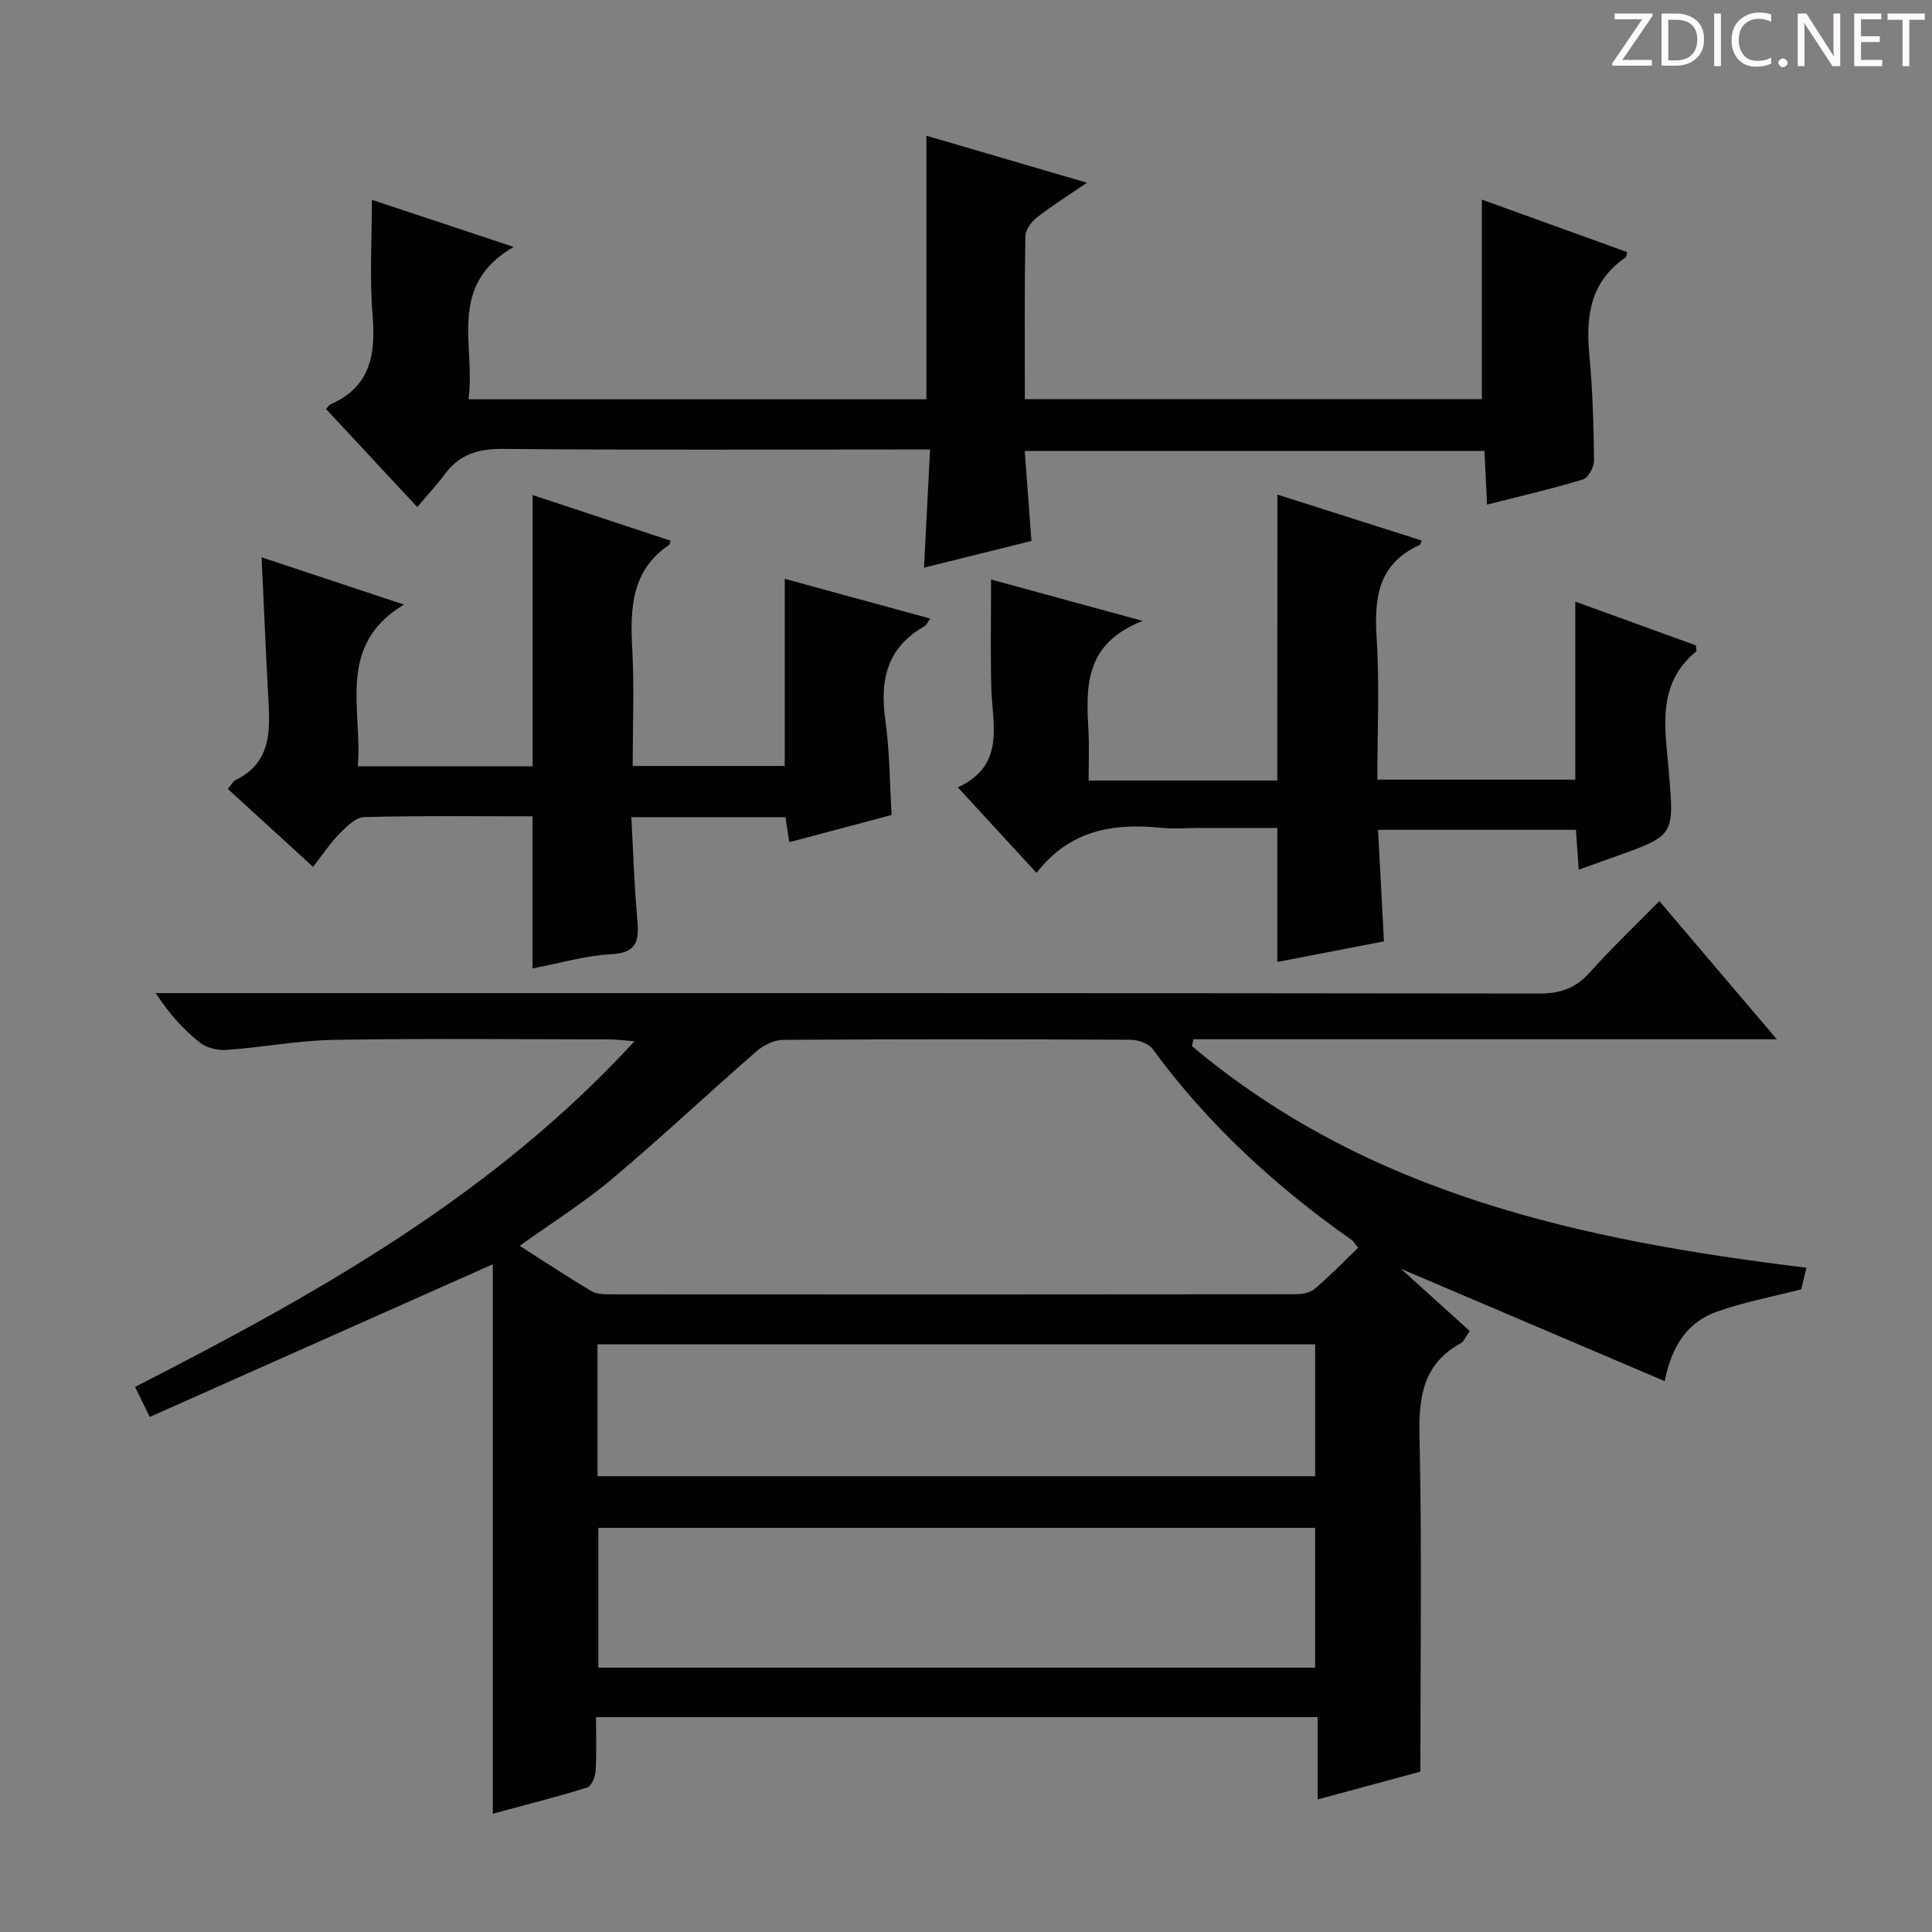
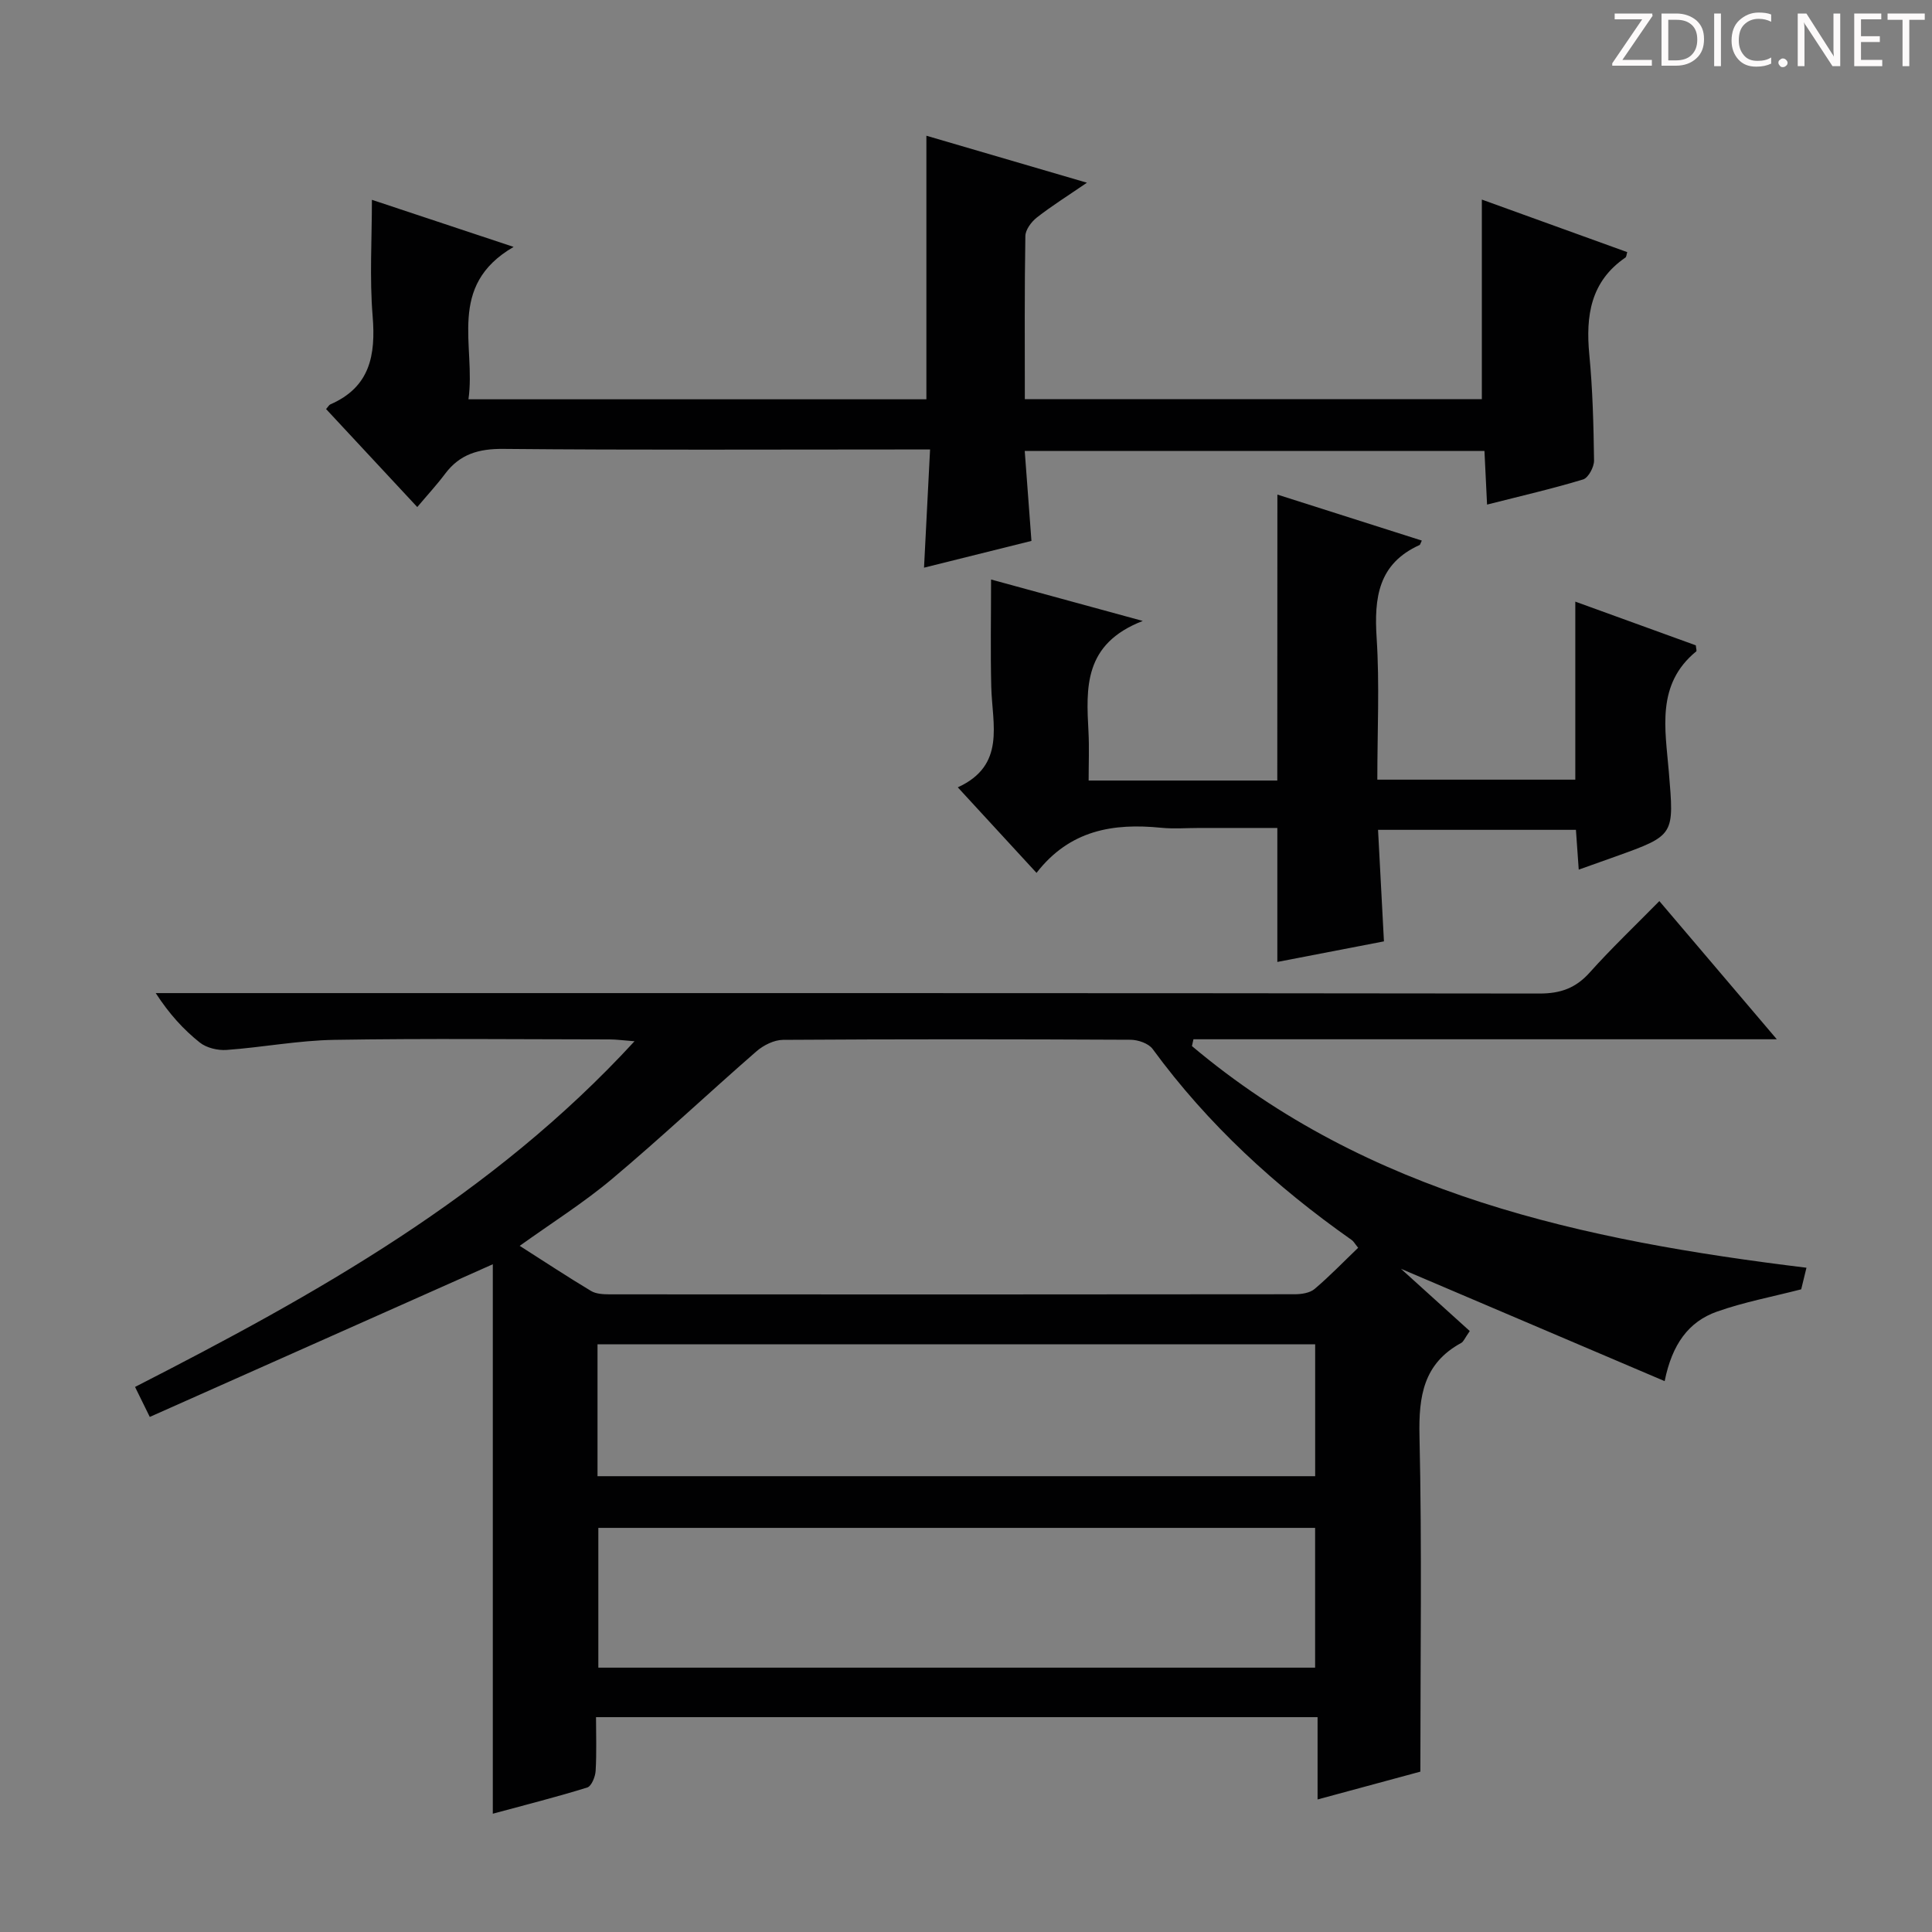
<svg xmlns="http://www.w3.org/2000/svg" enable-background="new 0 0 400 400" viewBox="0 0 400 400">
  <rect x="0" y="0" width="400" height="400" fill="#808080" stroke="none" />
  <g fill="#fcfafa">
    <path d="m342.2 3.2-6.3 9.2h6.1v1.2h-8.2v-.5l6.2-9.1h-5.7v-1.2h7.8v.4z" />
    <path d="m344 13.7v-10.9h3.1c1.6 0 3 .5 4.1 1.4 1.1 1 1.6 2.2 1.6 3.9s-.5 3-1.6 4-2.5 1.5-4.2 1.5h-3zm1.4-9.6v8.4h1.6c1.4 0 2.5-.4 3.2-1.1.8-.8 1.2-1.8 1.2-3.2s-.4-2.4-1.2-3.1-1.8-1-3.1-1z" />
    <path d="m356.3 2.8v10.9h-1.4v-10.9z" />
    <path d="m366.6 13.2c-.8.4-1.8.6-3 .6-1.6 0-2.8-.5-3.7-1.5s-1.4-2.3-1.4-3.9c0-1.7.5-3.2 1.6-4.2s2.4-1.6 4-1.6c1 0 1.9.1 2.6.4v1.5c-.8-.4-1.6-.6-2.6-.6-1.2 0-2.2.4-3 1.2s-1.1 1.9-1.1 3.3c0 1.3.4 2.3 1.1 3.1s1.6 1.1 2.8 1.1c1.1 0 2-.2 2.8-.7v1.3z" />
    <path d="m368.2 13c0-.3.1-.5.3-.6.2-.2.4-.3.6-.3.3 0 .5.1.7.3s.3.4.3.6-.1.5-.3.6c-.2.2-.4.3-.7.3s-.5-.1-.6-.3c-.2-.2-.3-.4-.3-.6z" />
    <path d="m381.1 13.7h-1.7l-5.5-8.4c-.2-.2-.3-.5-.4-.7 0 .2.1.8.1 1.5v7.6h-1.4v-10.9h1.8l5.3 8.3c.3.4.4.6.4.8 0-.3-.1-.8-.1-1.6v-7.5h1.4v10.9z" />
    <path d="m389.7 13.7h-5.8v-10.9h5.6v1.2h-4.2v3.5h3.9v1.2h-3.9v3.7h4.4z" />
    <path d="m398.4 4.1h-3.1v9.6h-1.4v-9.6h-3.1v-1.3h7.7v1.3z" />
  </g>
  <path d="m374.01 262.47c-.45 1.84-.83 3.43-1.09 4.47-6.01 1.55-11.89 2.65-17.45 4.62-5.88 2.08-9.29 6.78-10.82 14.39-18.4-7.84-36.4-15.51-54.6-23.26 4.77 4.31 9.52 8.6 14.25 12.89-1.03 1.47-1.28 2.19-1.77 2.46-7.81 4.25-8.83 11.01-8.64 19.28.52 22.98.18 45.97.18 69.48-6.85 1.86-13.64 3.7-21.28 5.76 0-5.98 0-11.34 0-17.04-49.96 0-99.2 0-149.39 0 0 3.64.14 7.39-.08 11.12-.07 1.22-.86 3.16-1.73 3.44-6.3 1.96-12.7 3.57-19.56 5.43 0-38.44 0-76.23 0-113.76-23.62 10.52-47.05 20.94-71.02 31.61-1.33-2.71-2.14-4.36-3.05-6.21 37.55-19.21 73.93-39.51 103.41-71.57-2.37-.18-3.76-.38-5.16-.38-19-.02-38-.22-56.99.09-7.44.12-14.86 1.55-22.3 2.09-1.83.13-4.15-.42-5.55-1.53-3.36-2.68-6.3-5.88-9.13-10.24h6.01c93.49 0 186.97-.03 280.46.09 4.36.01 7.52-1.11 10.42-4.35 4.44-4.96 9.28-9.56 14.42-14.79 8 9.41 15.76 18.54 24.32 28.61-41.1 0-80.94 0-120.78 0-.1.47-.21.94-.31 1.41 36.54 30.77 80.93 40.24 127.23 45.89zm-92.82-4.13c-.72-.89-.95-1.35-1.32-1.6-15.76-11.08-29.8-23.94-41.23-39.56-.85-1.16-3.02-1.9-4.58-1.91-23.98-.12-47.95-.14-71.93.02-1.86.01-4.06 1.11-5.52 2.38-10.01 8.72-19.69 17.84-29.85 26.38-5.88 4.95-12.45 9.08-19.16 13.89 5.25 3.35 9.95 6.45 14.77 9.34 1.05.63 2.54.69 3.83.7 47.29.03 94.57.04 141.86-.02 1.39 0 3.13-.26 4.11-1.09 3.15-2.67 6.02-5.66 9.02-8.53zm-8.91 57.99c-49.71 0-99.07 0-148.4 0v28.94h148.4c0-9.72 0-19.13 0-28.94zm-148.57-38v27.3h148.58c0-9.22 0-18.13 0-27.3-49.53 0-98.76 0-148.58 0z" fill="#010102" />
  <path d="m212.16 93.36c.47 6.23.91 12.14 1.39 18.63-7.16 1.78-14.57 3.63-22.24 5.54.43-8.49.83-16.19 1.25-24.47-2.32 0-4.1 0-5.88 0-27.49 0-54.98.14-82.46-.12-5.11-.05-9 1.07-12.07 5.16-1.69 2.26-3.61 4.33-5.76 6.88-6.8-7.31-12.85-13.81-18.88-20.29.44-.49.61-.85.89-.97 8.22-3.58 9.41-10.17 8.75-18.28-.65-7.9-.15-15.89-.15-24.07 8.83 2.93 18.31 6.08 29.34 9.75-13.94 8.09-7.78 20.46-9.35 31.55h94.81c0-18.11 0-36.27 0-54.57 10.49 3.07 21.26 6.22 33.24 9.73-4.08 2.79-7.36 4.84-10.38 7.21-1.13.89-2.35 2.52-2.37 3.83-.19 11.13-.11 22.27-.11 33.77h94.62c0-13.56 0-27.23 0-41.32 9.76 3.53 19.93 7.21 30.1 10.88-.16.52-.16.97-.37 1.12-7.22 4.95-8.25 12.06-7.48 20.1.7 7.27.88 14.61.98 21.92.02 1.34-1.17 3.58-2.26 3.92-6.31 1.92-12.75 3.39-19.89 5.21-.19-4.01-.37-7.52-.54-11.1-31.85-.01-63.25-.01-95.18-.01z" fill="#010102" />
-   <path d="m74.08 158.66h36.2c0-18.66 0-37.03 0-56.16 9.58 3.17 19.07 6.3 28.54 9.44-.15.53-.14.77-.25.84-7.85 5.3-8.12 13.12-7.67 21.51.43 7.95.09 15.95.09 24.29h31.48c0-12.8 0-25.51 0-38.74 9.95 2.72 19.9 5.44 30.14 8.23-.62.84-.82 1.38-1.21 1.59-7.76 4.37-9.27 11.13-8.1 19.4.9 6.38.89 12.89 1.3 19.67-6.92 1.84-13.91 3.7-21.19 5.64-.29-1.94-.53-3.49-.79-5.19-10.46 0-20.73 0-31.91 0 .39 7.08.6 13.99 1.21 20.87.38 4.26.35 7.21-5.34 7.51-5.4.28-10.72 1.88-16.33 2.94 0-10.65 0-20.82 0-31.49-11.61 0-23.23-.15-34.84.16-1.75.05-3.68 1.96-5.11 3.42-1.96 1.99-3.52 4.38-5.48 6.89-6.59-6.02-12.05-11.02-17.65-16.14.73-.87 1.04-1.56 1.56-1.82 7.71-3.74 7.17-10.61 6.79-17.5-.5-9.26-.88-18.53-1.36-28.63 9.9 3.28 19.49 6.47 29.48 9.78-14.13 8.49-8.55 21.64-9.56 33.49z" fill="#010102" />
  <path d="m264.47 102.4c10.03 3.2 19.93 6.35 29.9 9.52-.31.63-.34.87-.46.92-8.57 3.86-9.43 10.92-8.89 19.27.62 9.6.14 19.27.14 29.31h40.99c0-11.95 0-23.99 0-36.86 8.51 3.09 16.81 6.1 24.95 9.05.06.7.22 1.14.09 1.25-8.35 6.82-6.41 16.11-5.68 24.89 1.09 13.17 1.32 13.16-10.99 17.57-2.44.88-4.89 1.74-7.66 2.73-.21-2.97-.38-5.41-.58-8.24-13.69 0-27.21 0-40.97 0 .41 7.77.8 15.2 1.22 23.09-7.42 1.43-14.68 2.83-22.07 4.26 0-9.19 0-18.09 0-27.74-5.19 0-10.63 0-16.07 0-2.67 0-5.35.22-7.99-.04-9.88-.99-18.9.44-25.8 9.34-5.57-6.05-10.69-11.62-16.3-17.71 9.98-4.56 7.13-13.02 6.93-20.79-.18-7.27-.04-14.54-.04-22.24 9.4 2.57 19.46 5.32 31.41 8.58-12.29 4.75-11.72 13.85-11.24 22.98.17 3.27.03 6.56.03 10.06h39.06c.02-19.62.02-39.01.02-59.2z" fill="#010102" />
</svg>